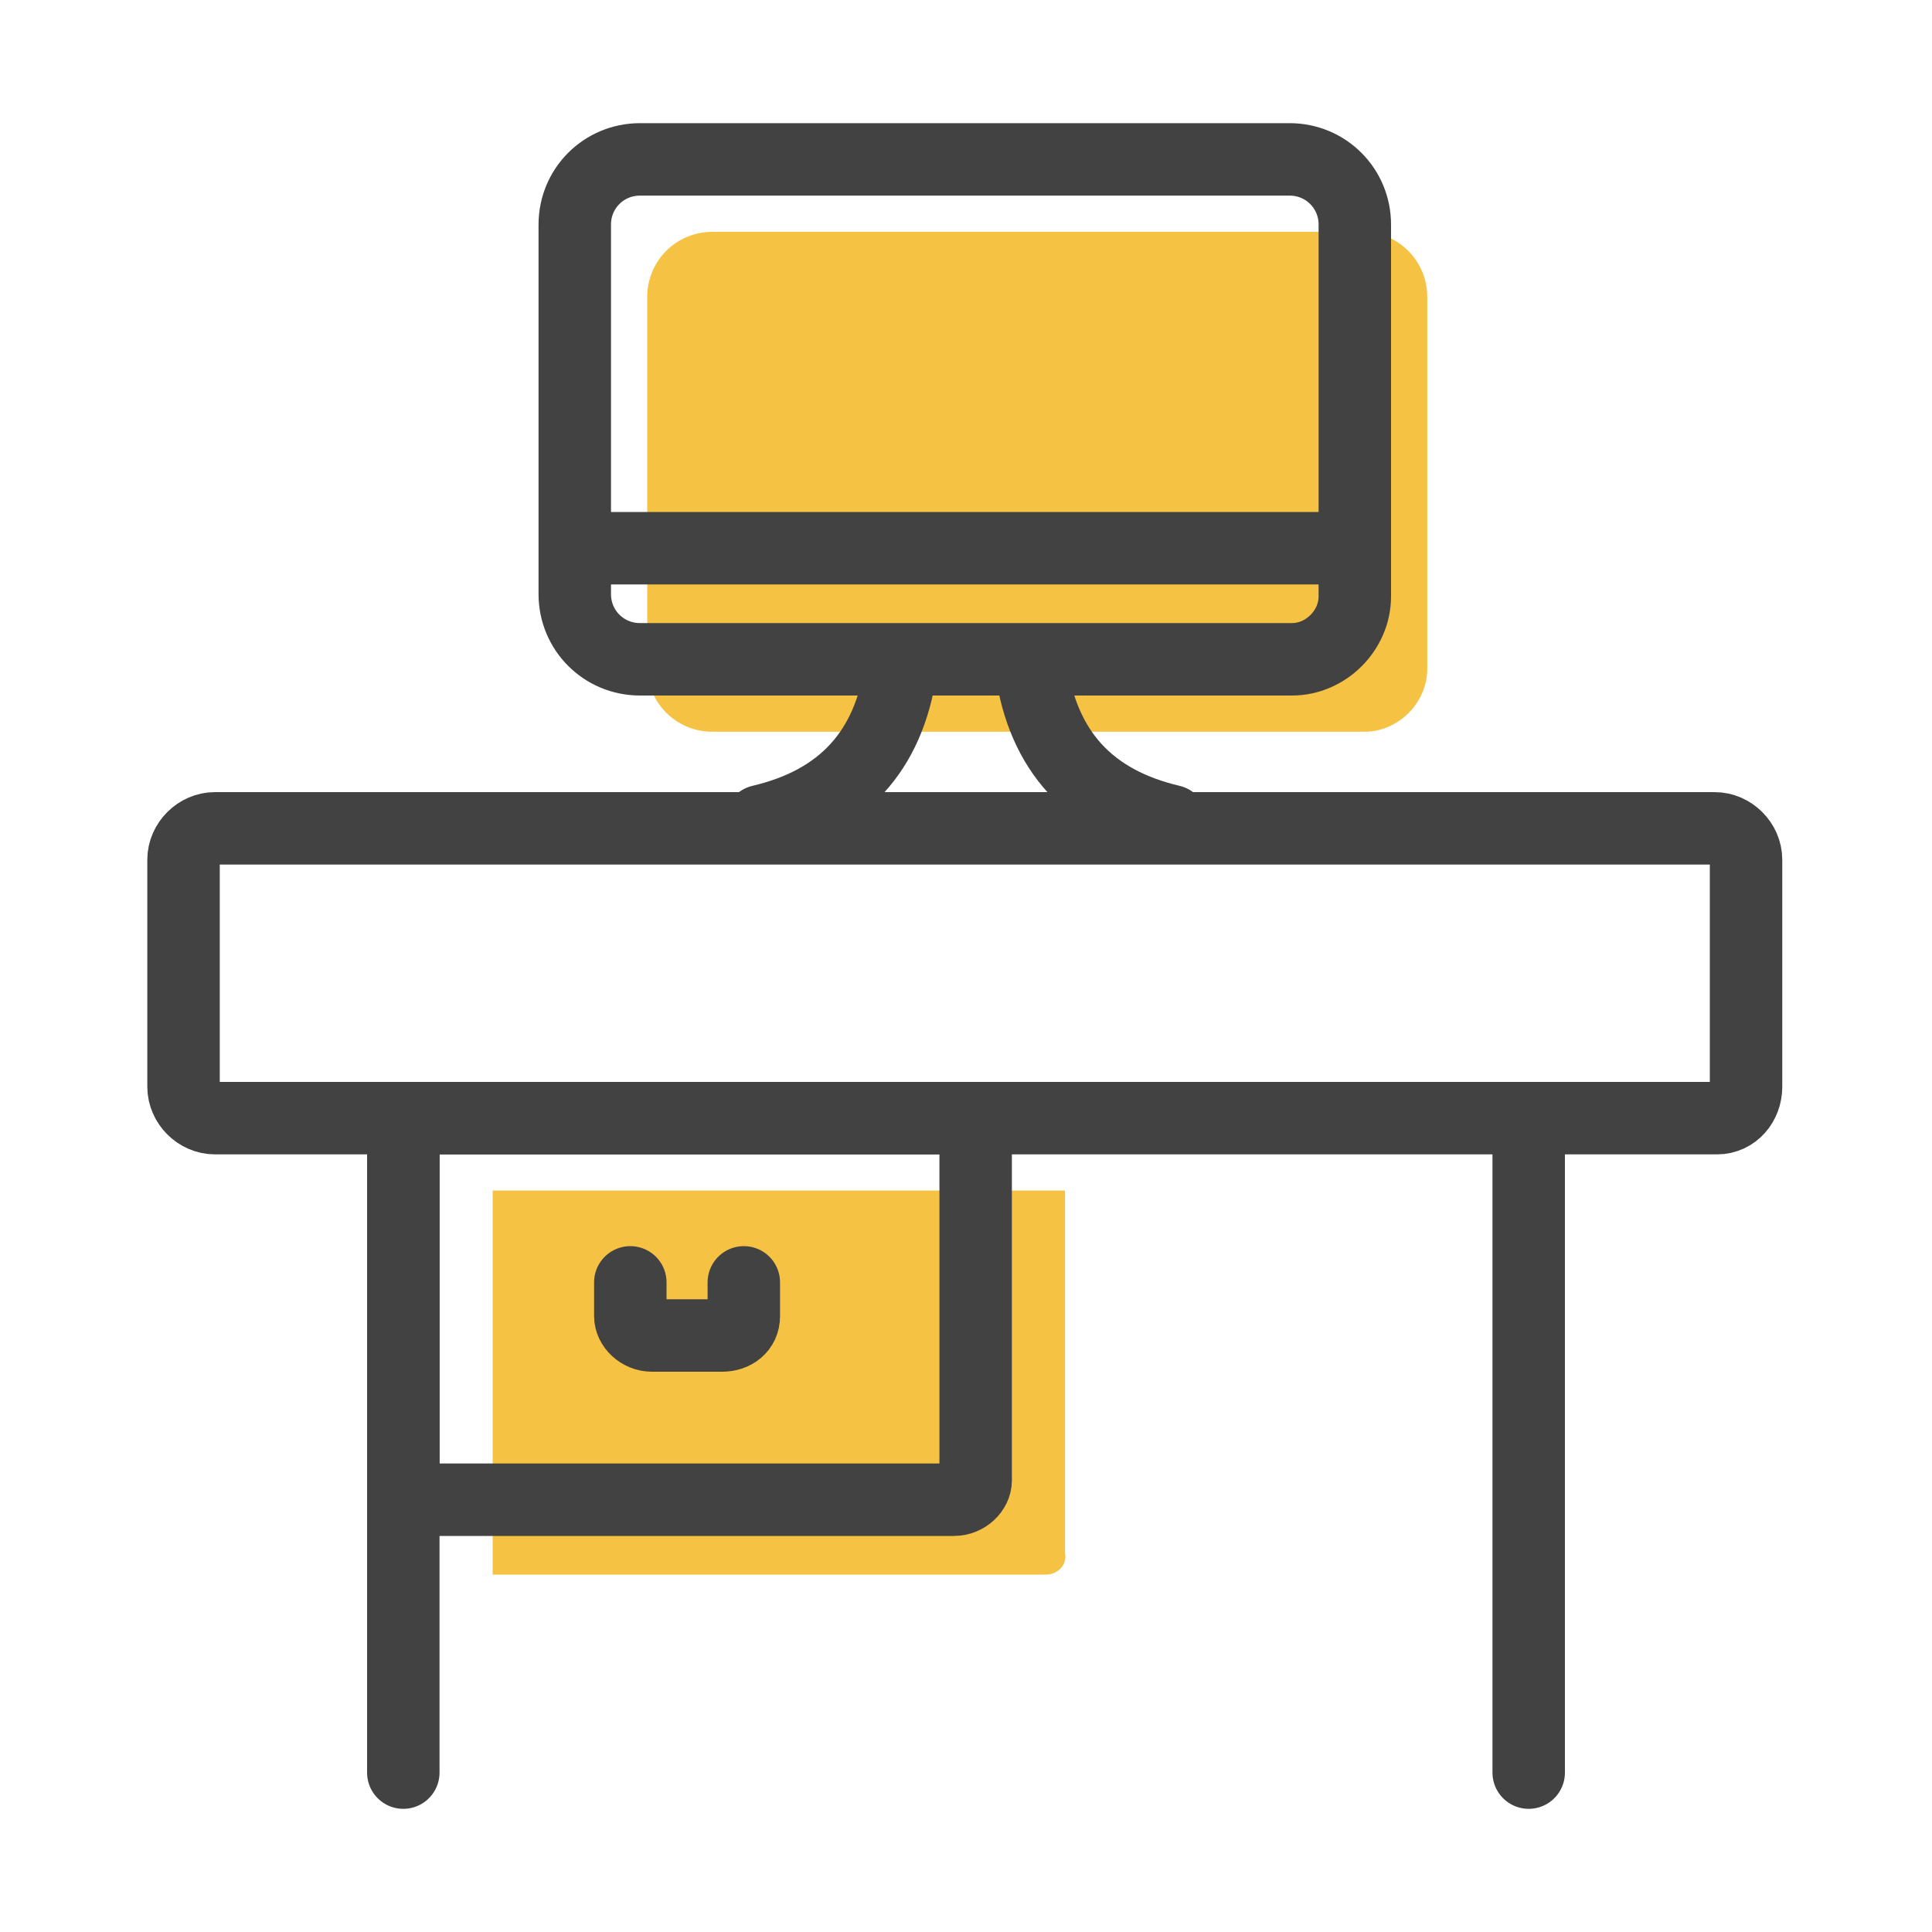
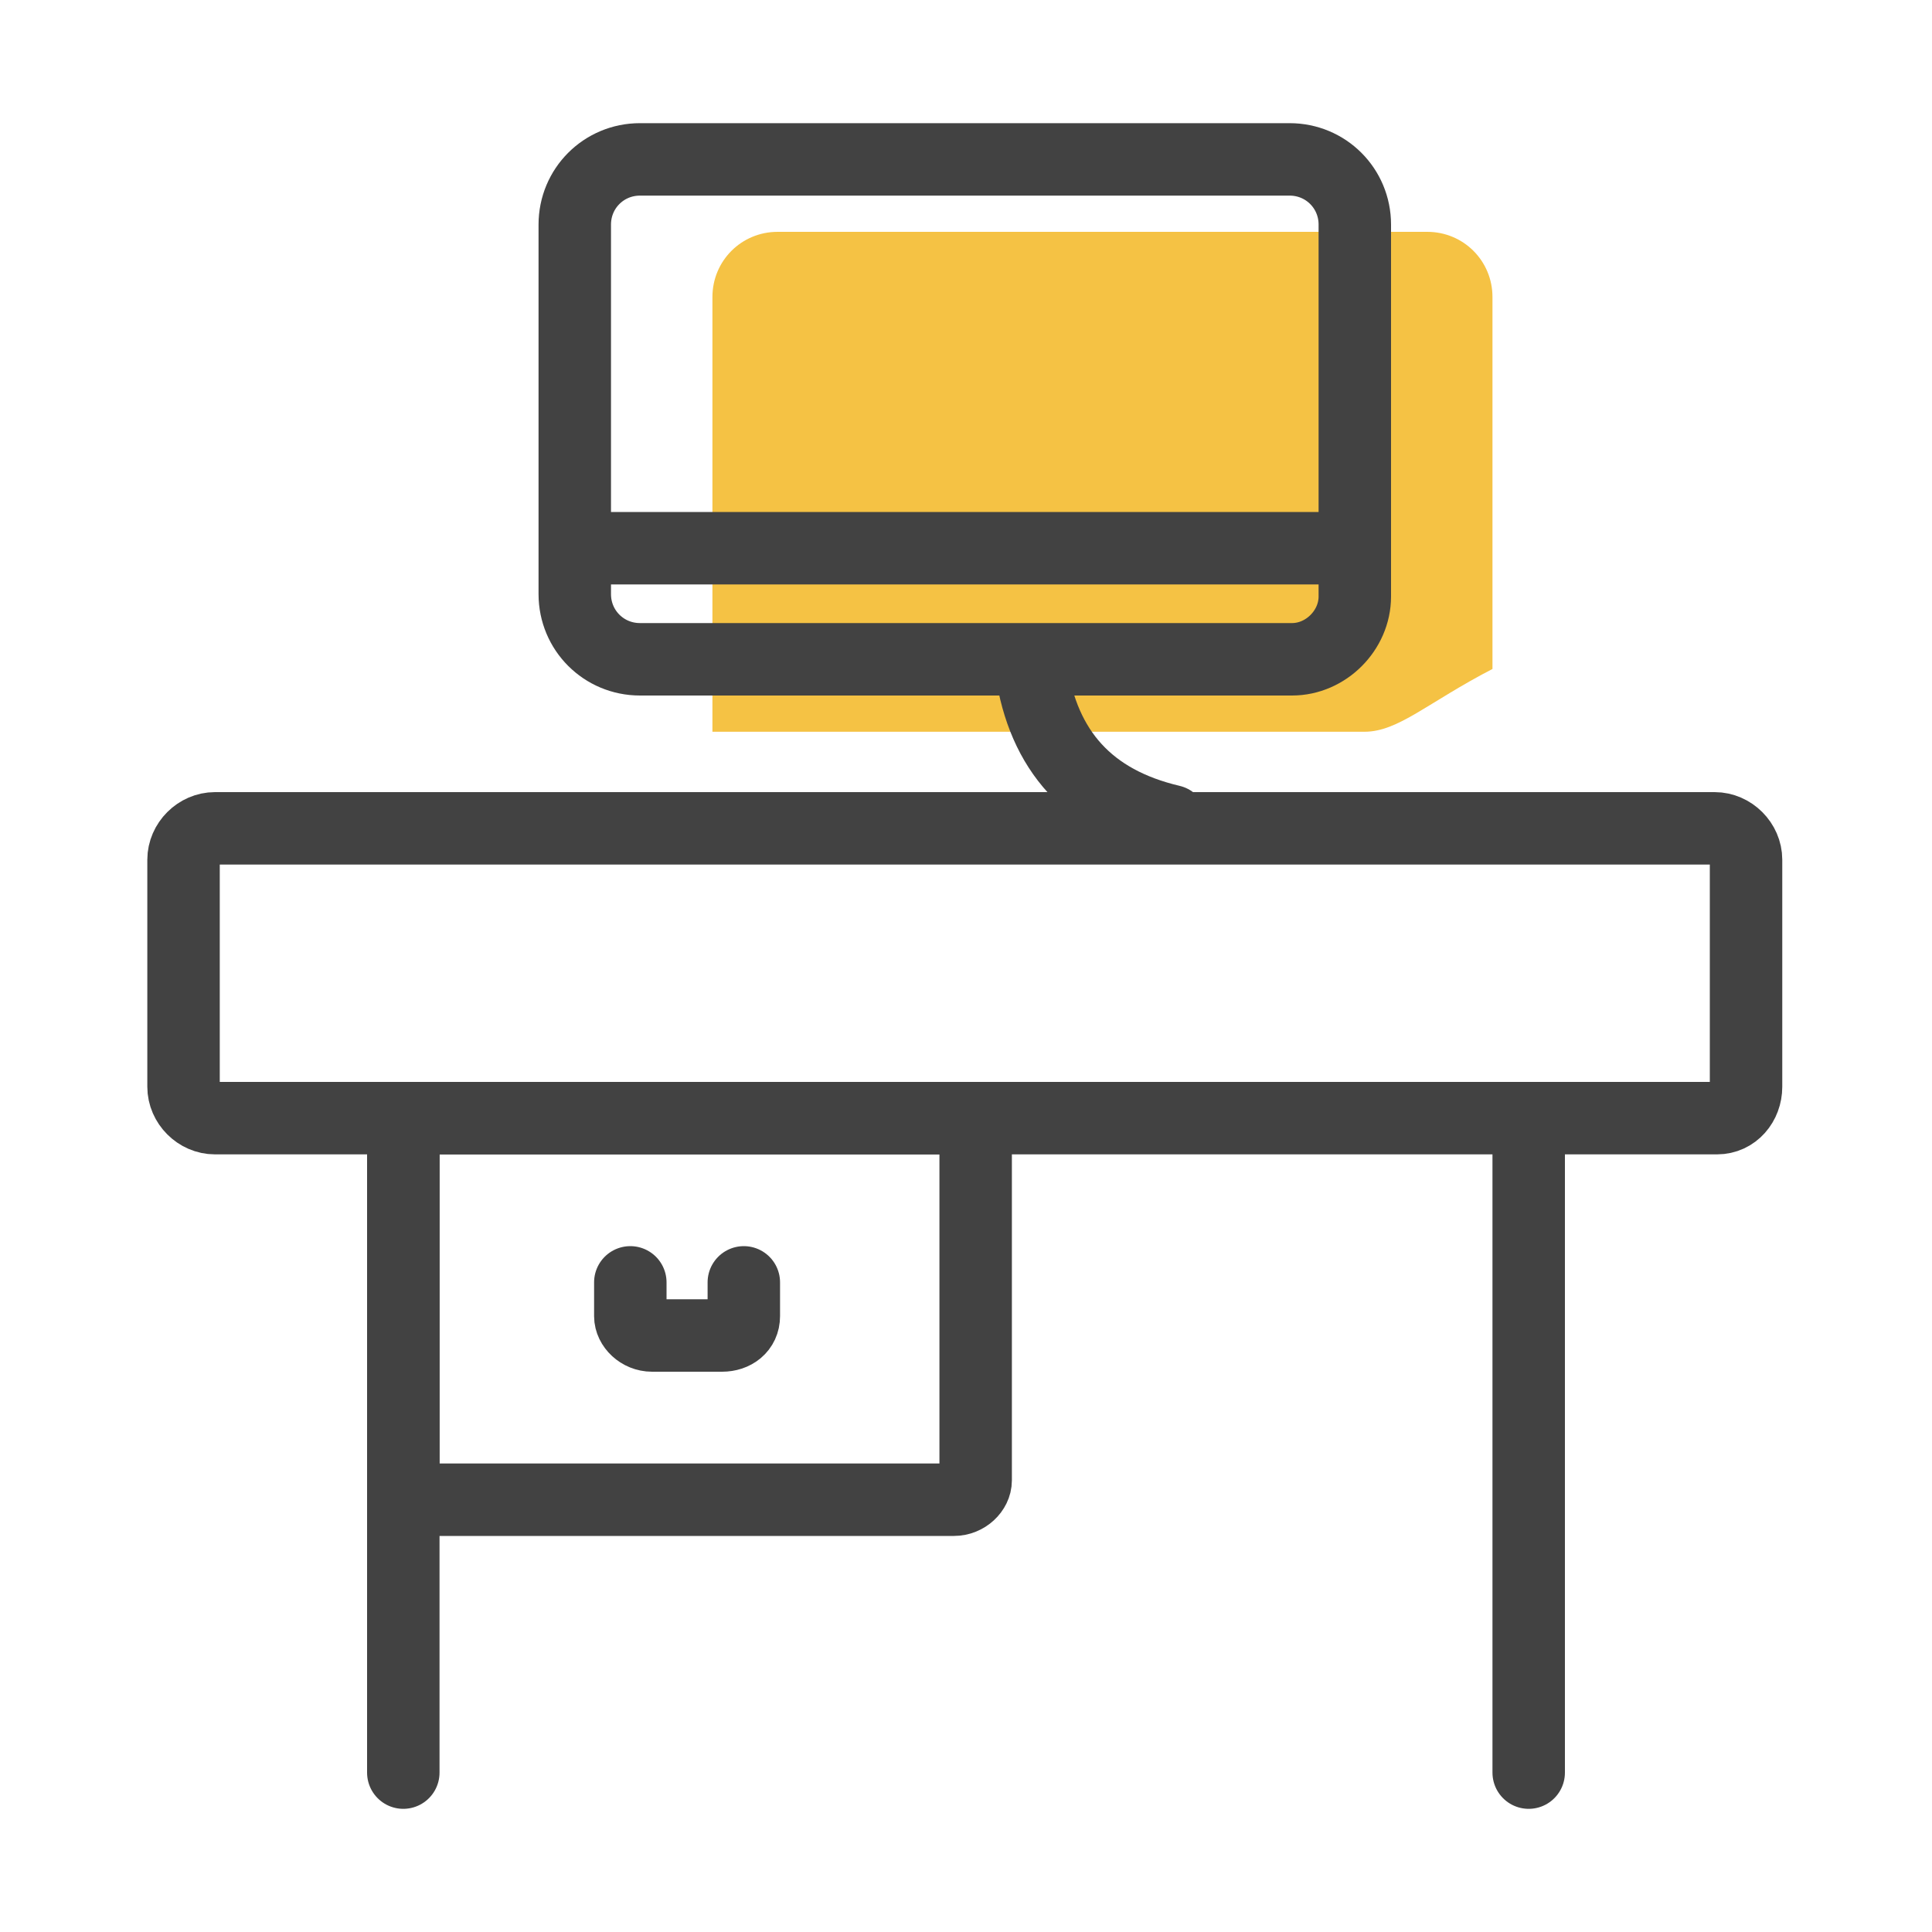
<svg xmlns="http://www.w3.org/2000/svg" version="1.1" id="Layer_1" x="0px" y="0px" viewBox="0 0 80 80" style="enable-background:new 0 0 80 80;" xml:space="preserve">
  <style type="text/css">
	.st0{fill:#F5C244;}
	.st1{fill:none;stroke:#424242;stroke-width:3;stroke-linecap:round;stroke-miterlimit:10;}
</style>
  <g>
-     <path class="st0" d="M56.5,30.3H29.5c-1.5,0-2.7-1.2-2.7-2.7V12.3c0-1.5,1.2-2.7,2.7-2.7h26.9c1.5,0,2.7,1.2,2.7,2.7v15.4   C59.1,29.1,57.9,30.3,56.5,30.3z" />
-     <path class="st0" d="M58.8,24.6" />
+     <path class="st0" d="M56.5,30.3H29.5V12.3c0-1.5,1.2-2.7,2.7-2.7h26.9c1.5,0,2.7,1.2,2.7,2.7v15.4   C59.1,29.1,57.9,30.3,56.5,30.3z" />
    <path class="st0" d="M26.5,24.6" />
-     <path class="st0" d="M43.3,65.2H20.4V49.3h23.7v15C44.2,64.8,43.8,65.2,43.3,65.2z" />
    <path class="st1" d="M71.1,46.3H8.9c-0.7,0-1.3-0.6-1.3-1.3v-9.4c0-0.7,0.6-1.3,1.3-1.3h62.1c0.7,0,1.3,0.6,1.3,1.3V45   C72.3,45.7,71.8,46.3,71.1,46.3z" />
    <line class="st1" x1="16.7" y1="46.3" x2="16.7" y2="73.4" />
    <line class="st1" x1="63.3" y1="46.3" x2="63.3" y2="73.4" />
    <path class="st1" d="M39.5,62.1H16.7V46.3h23.7v15C40.4,61.7,40,62.1,39.5,62.1z" />
    <path class="st1" d="M30.8,53.1v1.4c0,0.5-0.4,0.8-0.9,0.8h-2.9c-0.5,0-0.9-0.4-0.9-0.8v-1.4" />
    <path class="st1" d="M53.5,27.3H26.5c-1.5,0-2.7-1.2-2.7-2.7V9.3c0-1.5,1.2-2.7,2.7-2.7h26.9c1.5,0,2.7,1.2,2.7,2.7v15.4   C56.1,26.1,54.9,27.3,53.5,27.3z" />
    <line class="st1" x1="23.9" y1="22.7" x2="56.1" y2="22.7" />
-     <path class="st1" d="M31.5,34c3.4-0.8,5.3-2.9,5.8-6.3" />
    <path class="st1" d="M48.5,34c-3.4-0.8-5.3-2.9-5.8-6.3" />
    <path class="st1" d="M51.3,34" />
    <path class="st1" d="M28.7,34" />
  </g>
</svg>